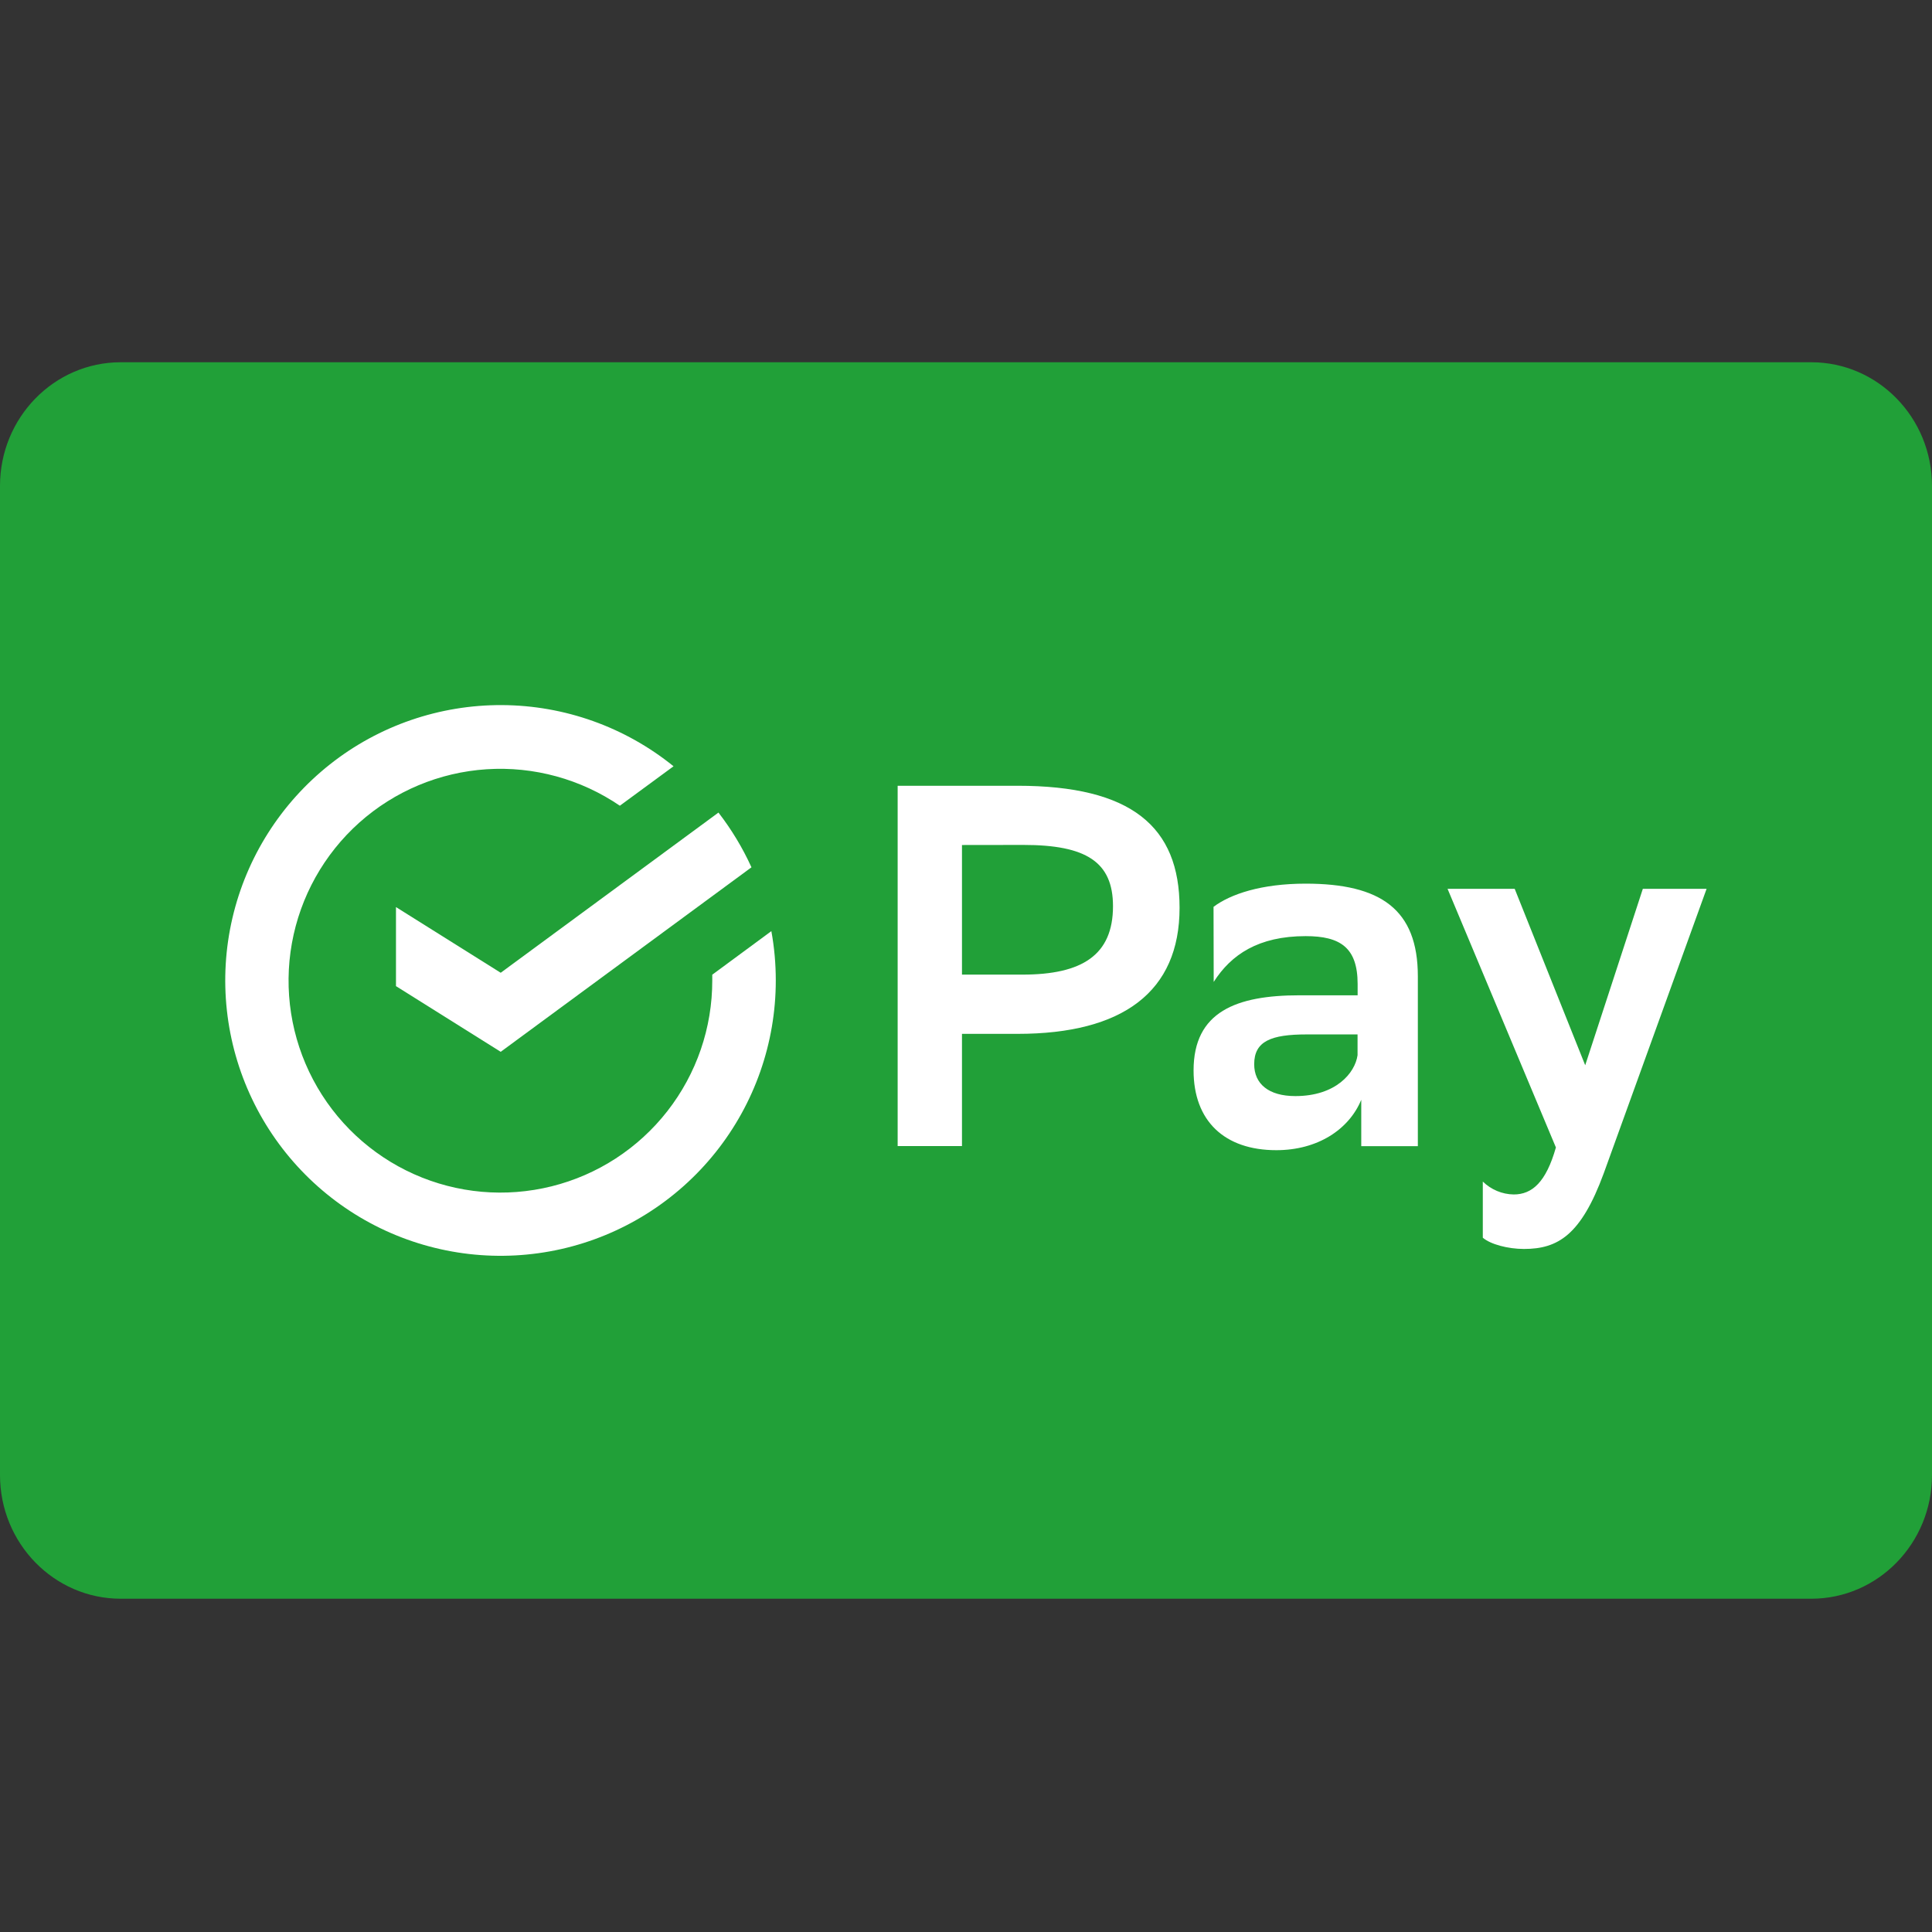
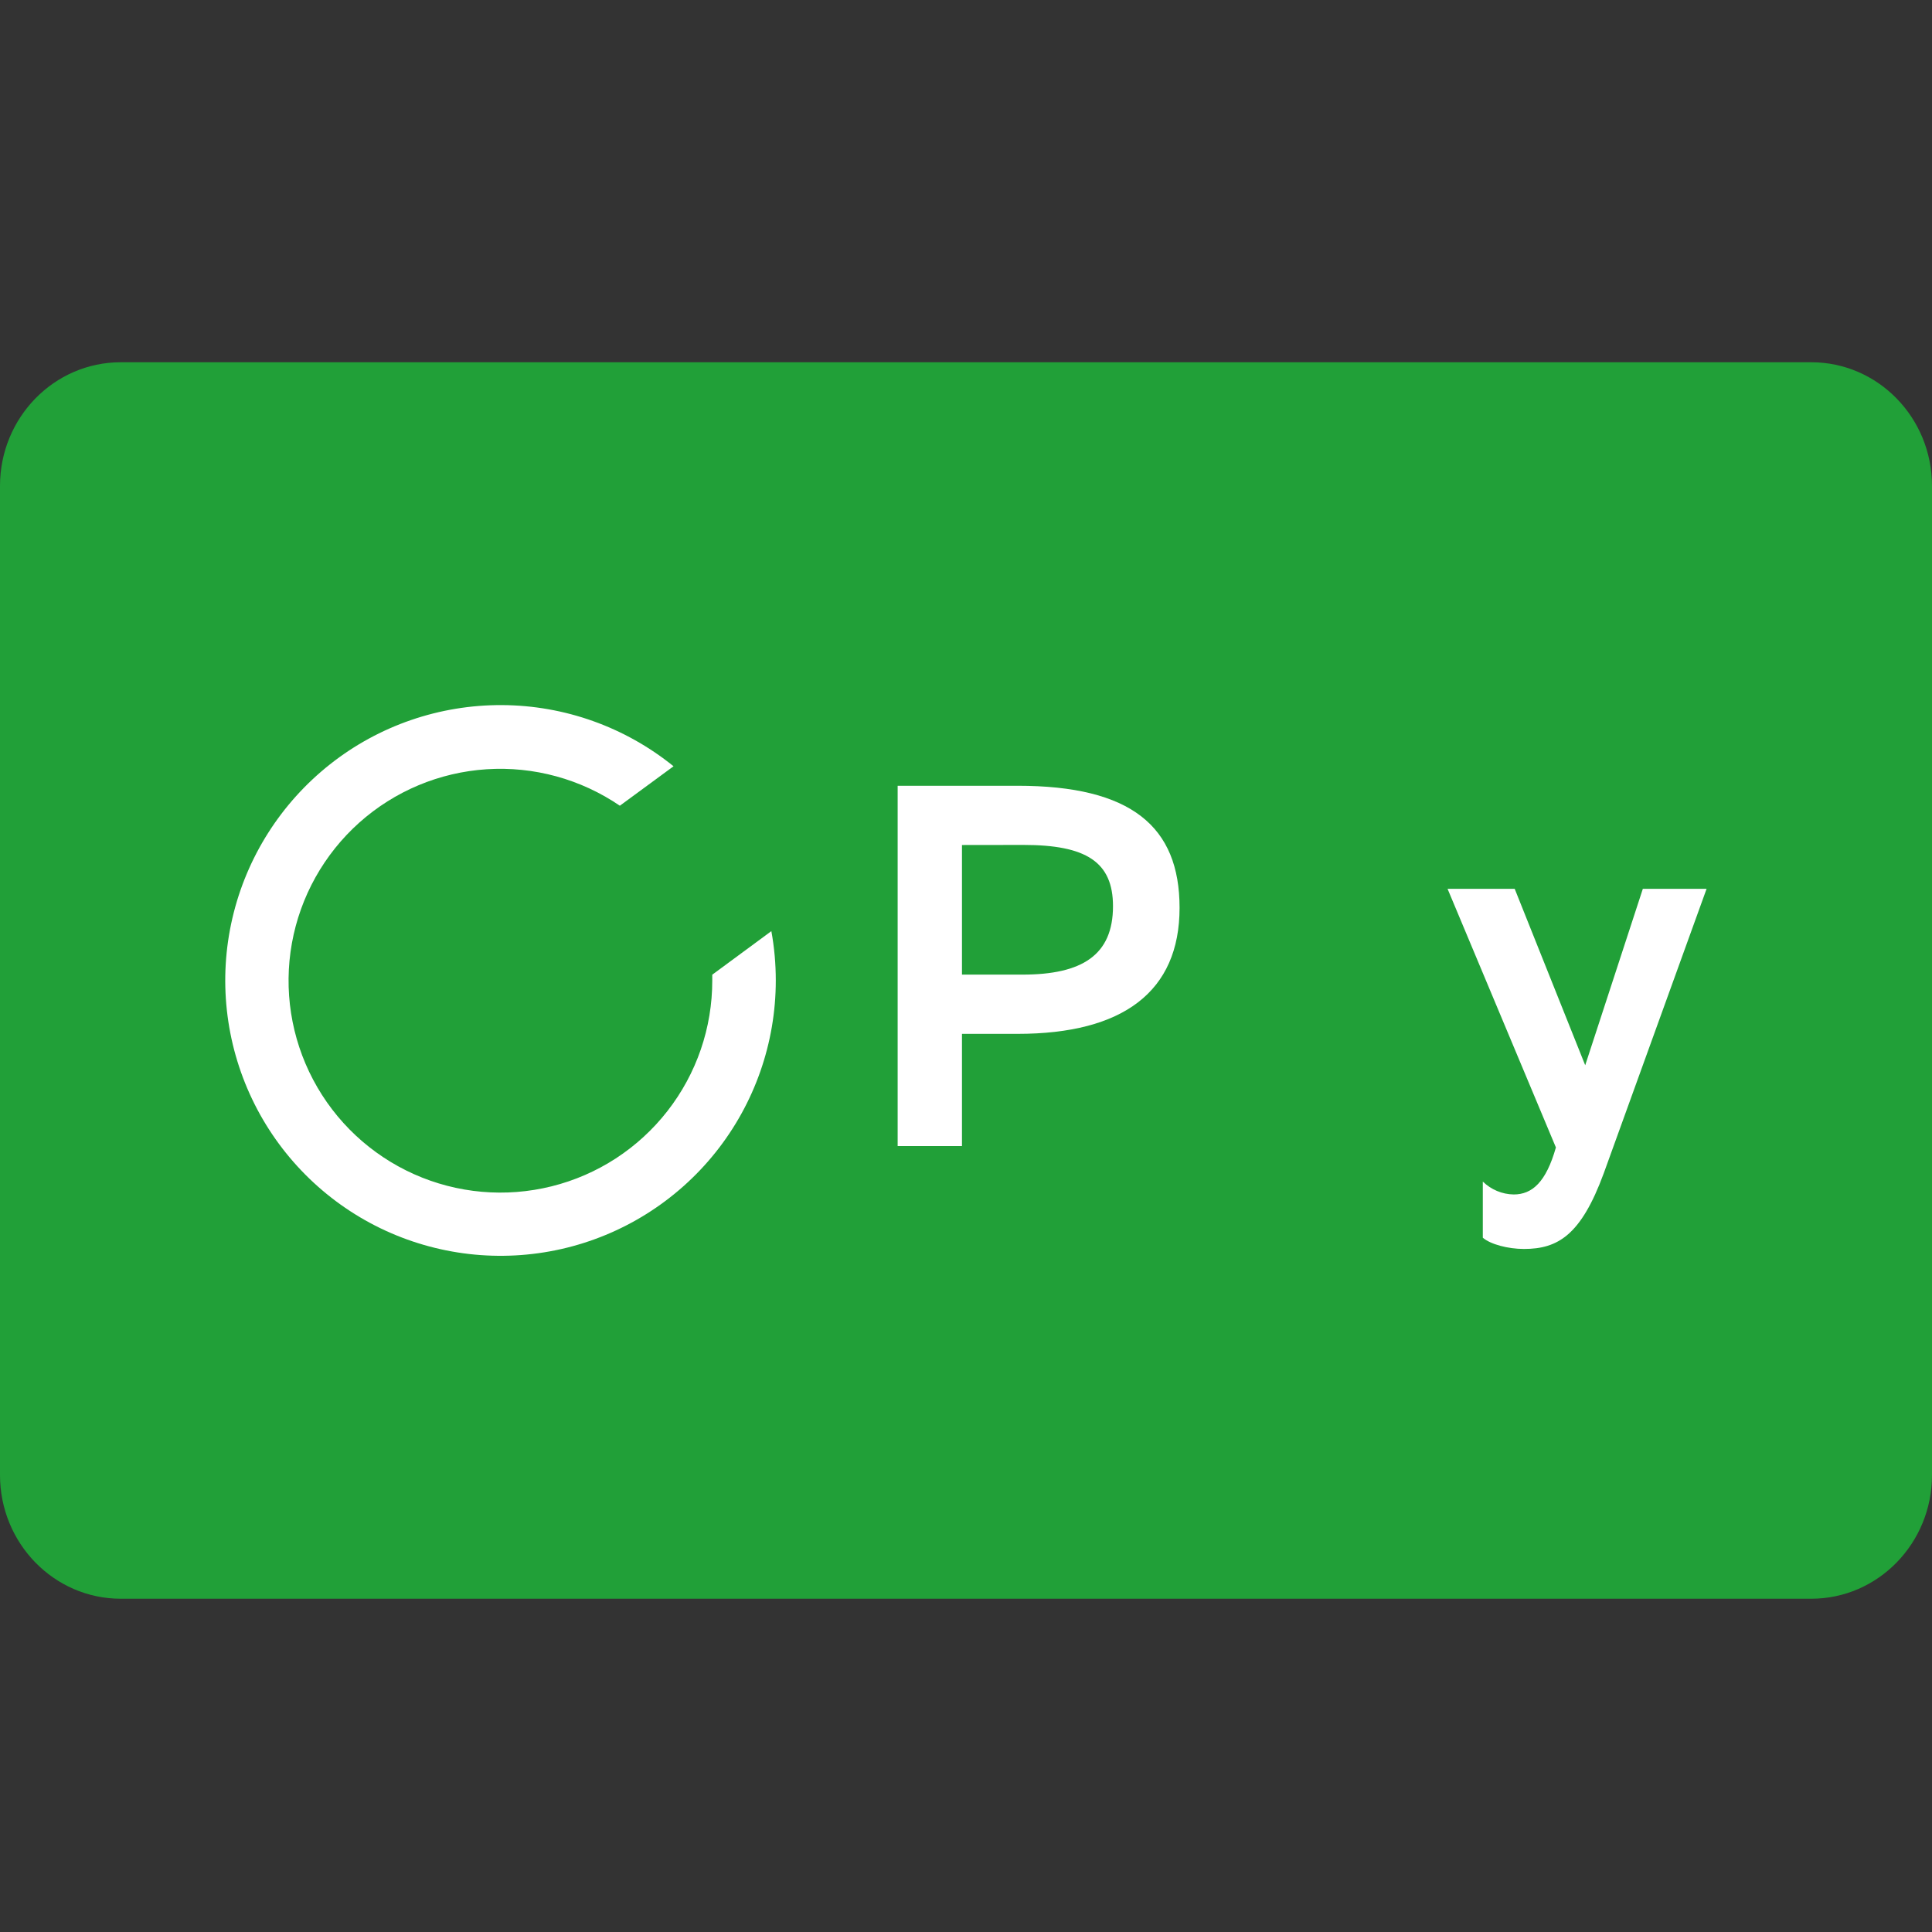
<svg xmlns="http://www.w3.org/2000/svg" fill="none" height="24" viewBox="0 0 24 24" width="24">
  <rect x="0" y="0" width="24" height="24" fill="#333333" stroke="none" />
  <path d="m0 6.036c0-.848.672-1.536 1.5-1.536h21c.828 0 1.5.688 1.5 1.536v12.288c0 .848-.672 1.536-1.5 1.536h-21c-.828 0-1.5-.688-1.5-1.536z" fill="#21a038" />
  <g fill="#fff">
    <path d="m11.95 12.843v1.394h-.799v-4.476h1.489c1.413 0 2.013.506 2.013 1.516 0 1.042-.703 1.566-2.013 1.566zm0-2.346v1.61h.751c.742 0 1.125-.243 1.125-.85 0-.55-.334-.761-1.112-.761z" />
-     <path d="m15.075 11.265c.21-.158.594-.288 1.144-.288.933 0 1.394.32 1.394 1.151v2.11h-.703v-.576c-.153.37-.543.626-1.055.626-.645 0-1.028-.364-1.028-.991 0-.729.53-.933 1.316-.933h.722v-.14c0-.454-.217-.595-.645-.595-.588 0-.927.23-1.143.569zm1.789 1.844v-.259h-.632c-.441 0-.652.083-.652.37 0 .243.178.396.511.396.505 0 .742-.288.773-.508z" />
    <path d="m17.982 11.041h.834l.876 2.192.716-2.192h.792l-1.278 3.535c-.282.767-.569.939-.991.939-.199 0-.417-.058-.511-.14v-.697c.103.1.24.158.384.16.229 0 .402-.153.524-.584z" />
-     <path d="m4.919 11.268v.982l1.301.816 3.115-2.292c-.11-.242-.248-.47-.41-.68l-2.705 1.99z" />
    <path d="m8.848 12.108v.071c.001.588-.195 1.159-.557 1.623s-.868.793-1.439.935c-.571.142-1.172.089-1.709-.151s-.978-.653-1.253-1.173c-.275-.52-.368-1.117-.264-1.696.104-.579.399-1.106.837-1.498.439-.392.996-.625 1.582-.663.587-.038 1.169.122 1.655.453l.667-.49c-.603-.488-1.354-.756-2.13-.76-.776-.004-1.53.255-2.138.736s-1.036 1.154-1.212 1.91c-.176.756-.089 1.549.245 2.249.334.7.897 1.266 1.594 1.604.698.338 1.49.429 2.247.258.756-.171 1.432-.595 1.916-1.201.484-.606.748-1.359.748-2.135-0-.206-.018-.411-.055-.613z" />
  </g>
</svg>